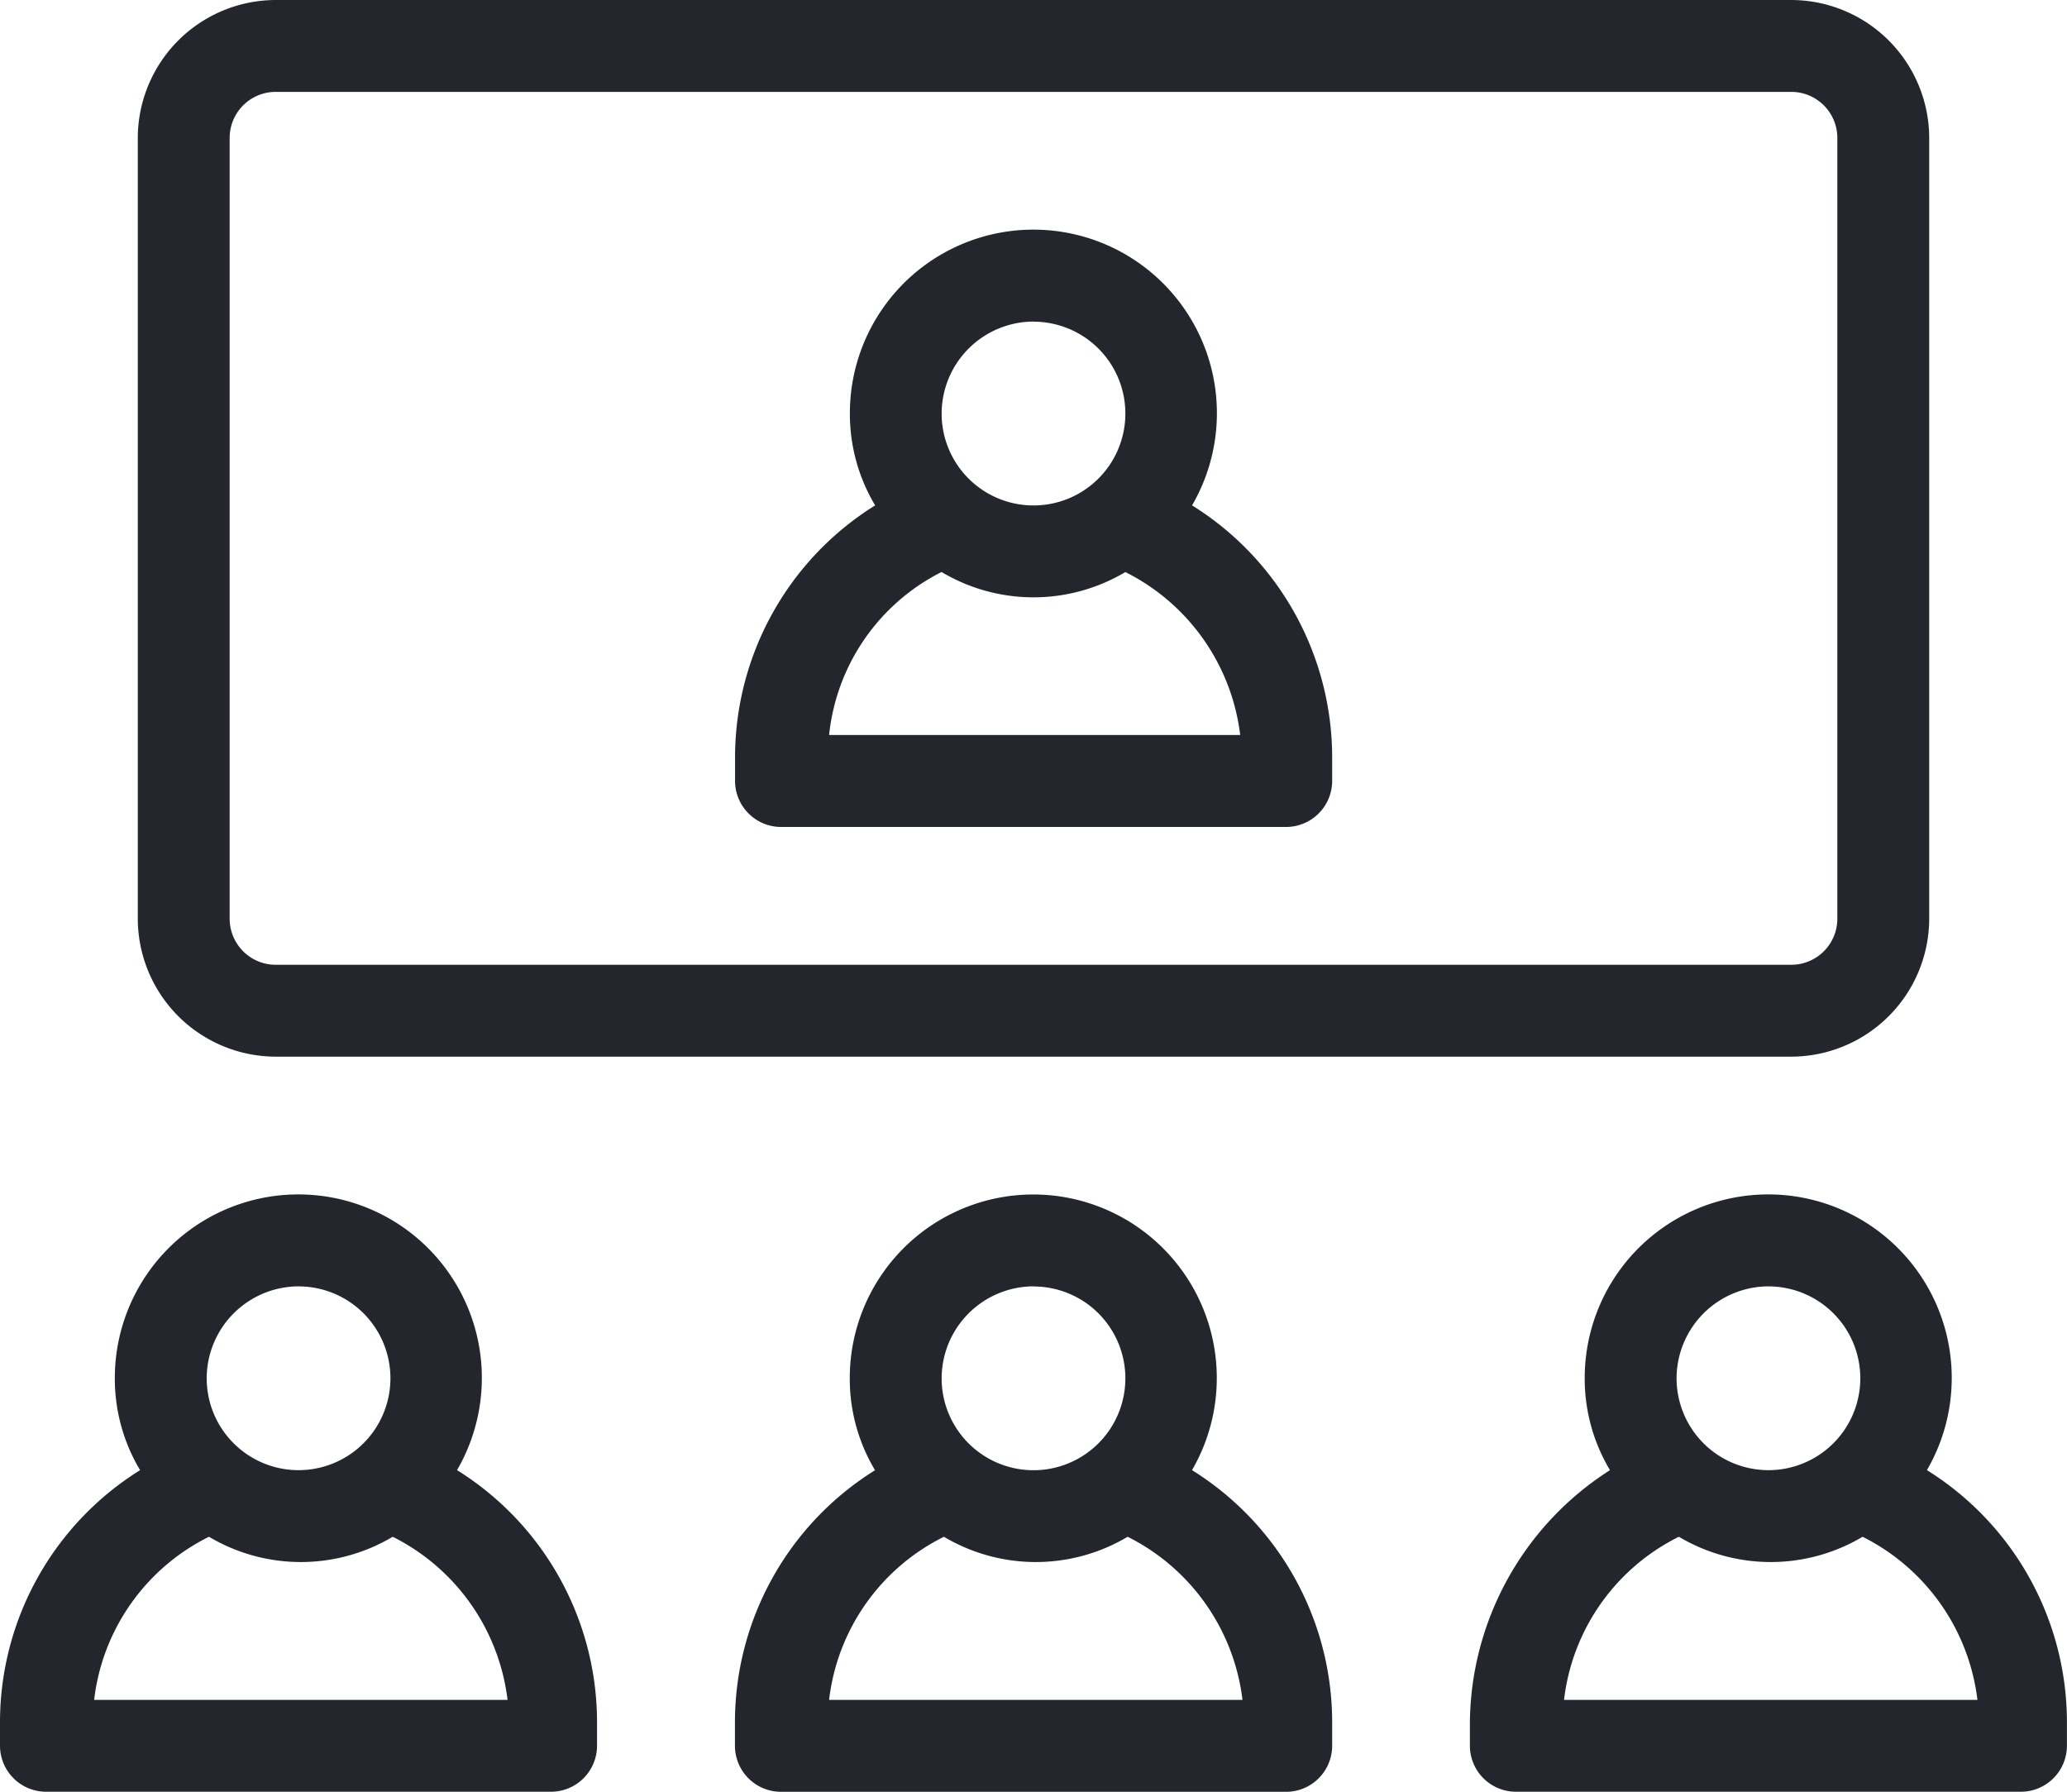
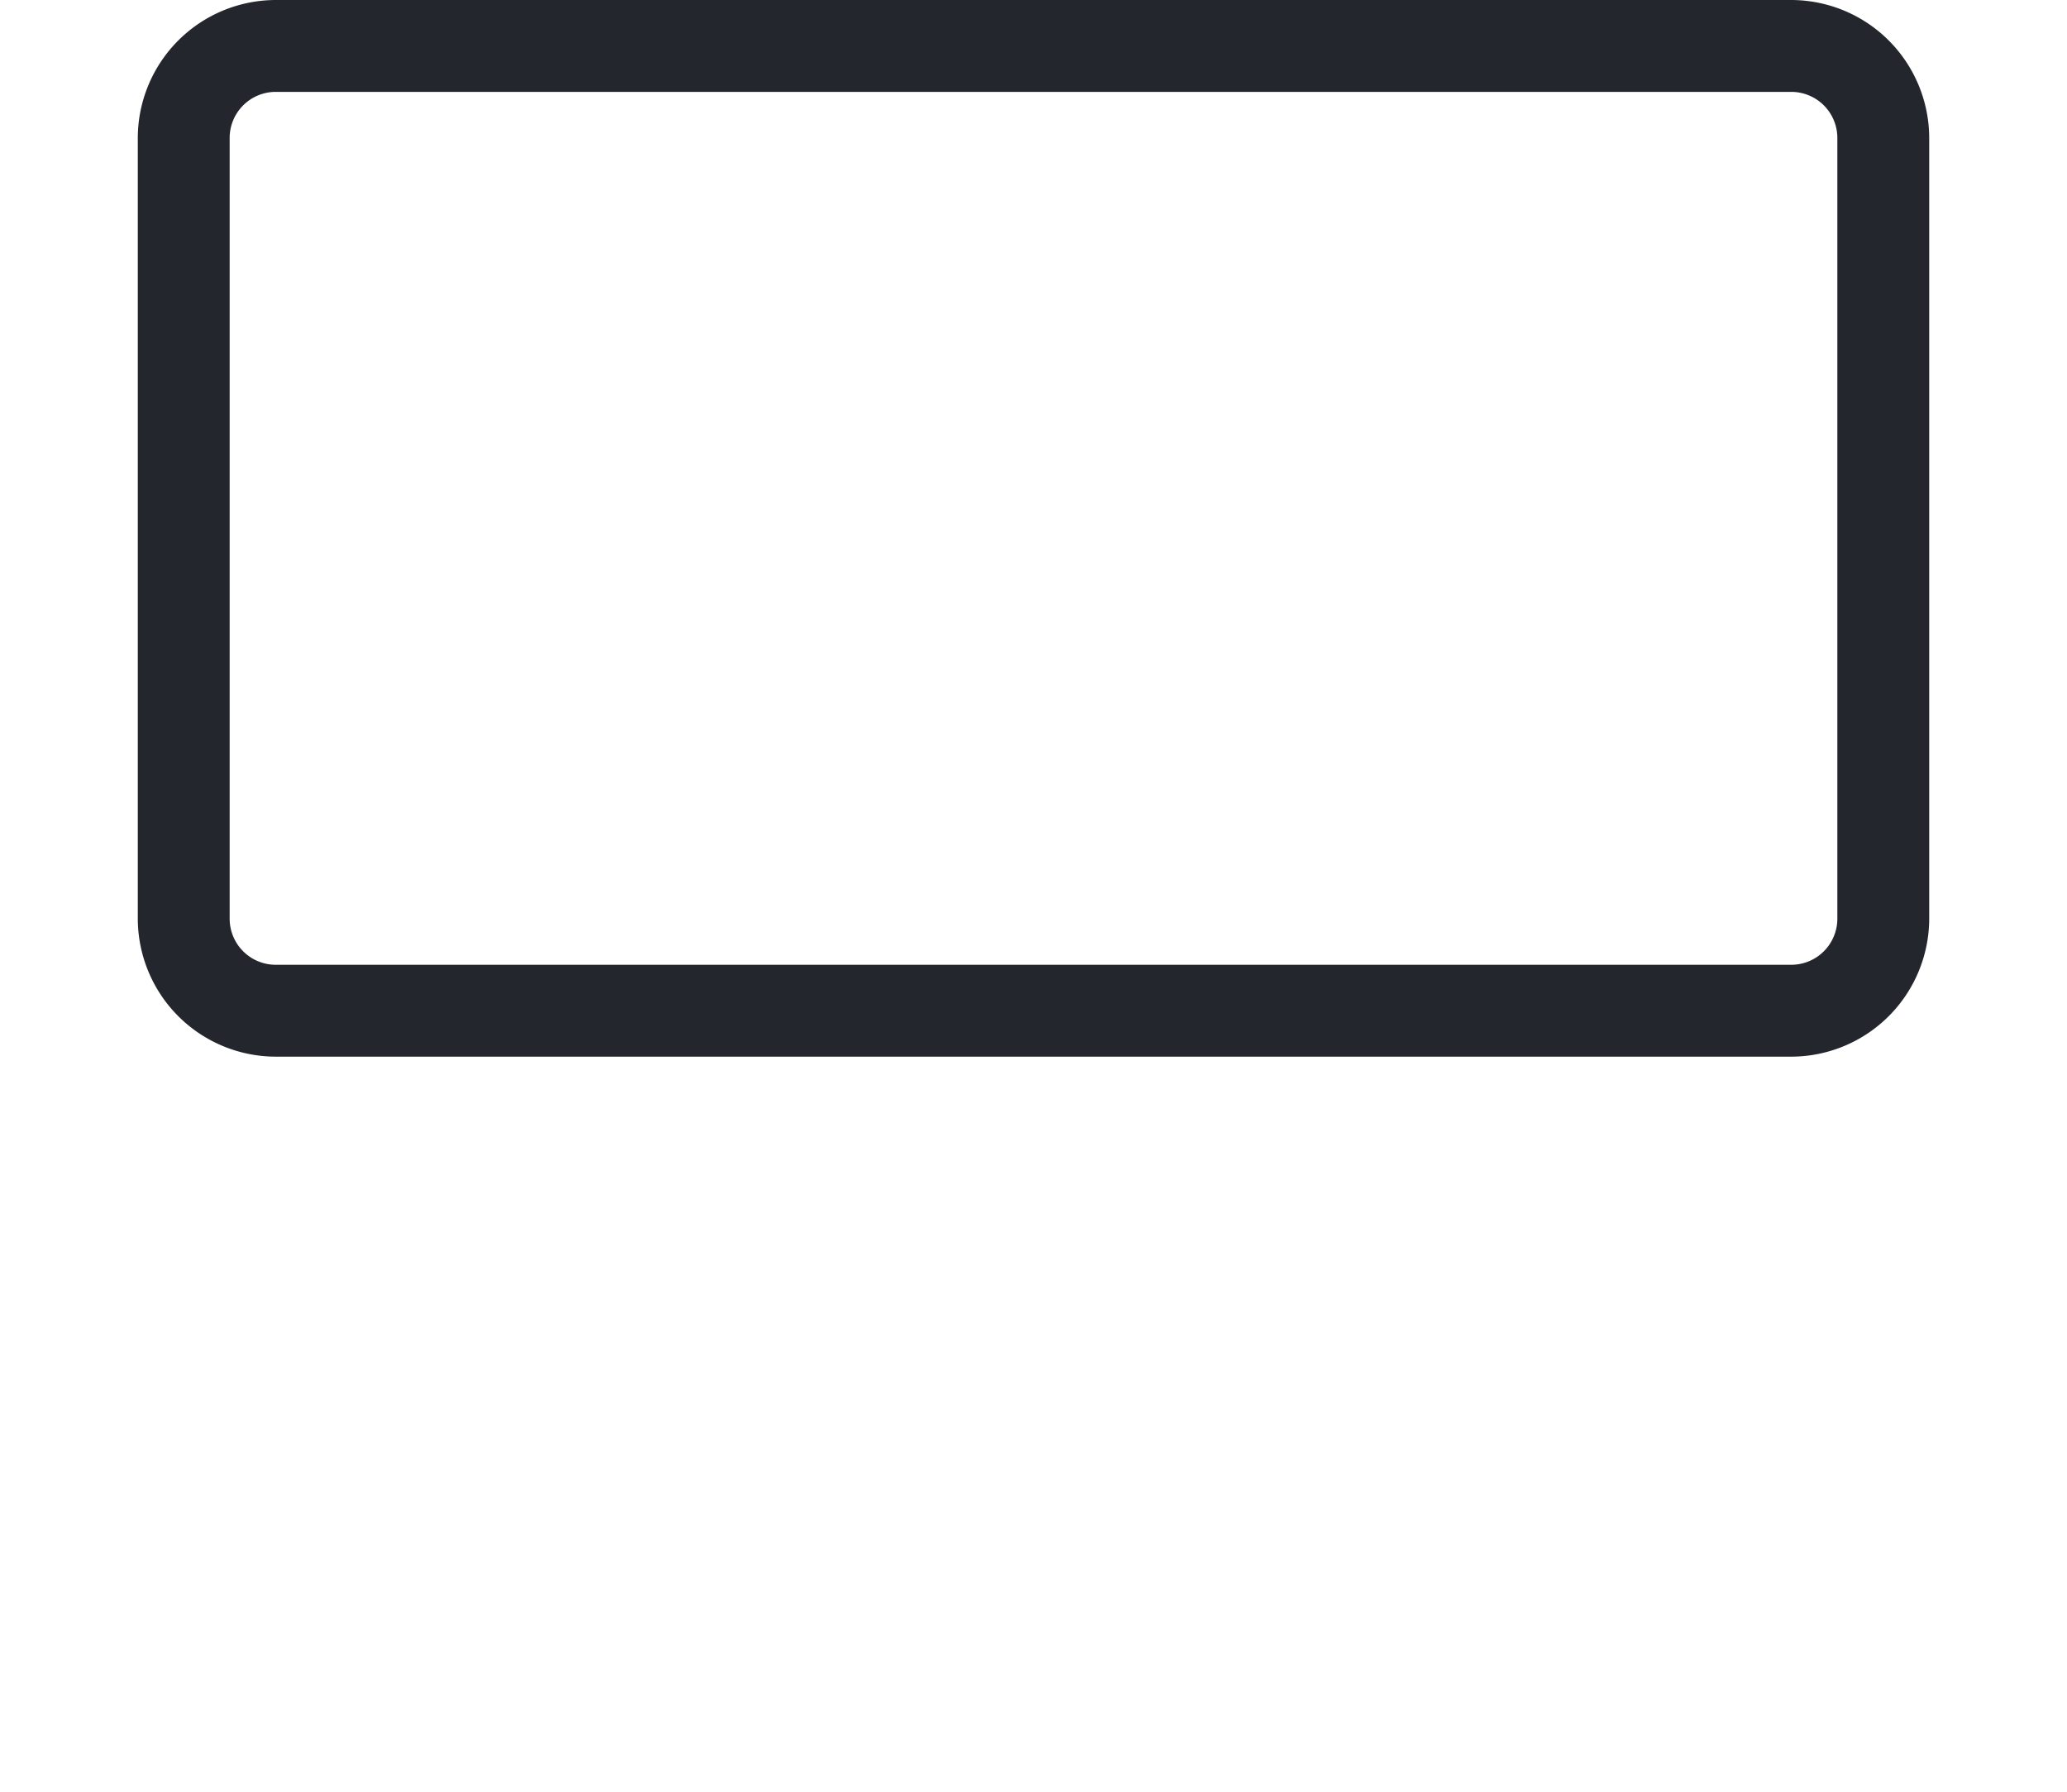
<svg xmlns="http://www.w3.org/2000/svg" width="57.692" height="50" viewBox="0 0 57.692 50">
  <g id="video-conference" transform="translate(-5 -11)">
-     <path id="Path_1076" data-name="Path 1076" d="M26.795,37.667H40.9a1.286,1.286,0,0,0,1.282-1.282v-.641a8.291,8.291,0,0,0-3.91-7.051,5.122,5.122,0,1,0-9.551-2.564,4.963,4.963,0,0,0,.705,2.564,8.291,8.291,0,0,0-3.91,7.051v.641A1.286,1.286,0,0,0,26.795,37.667Zm7.051-14.1a2.564,2.564,0,1,1-2.564,2.564A2.572,2.572,0,0,1,33.846,23.564Zm-2.564,6.987a5.015,5.015,0,0,0,5.128,0A5.874,5.874,0,0,1,39.615,35.1H28.141A5.761,5.761,0,0,1,31.282,30.551Zm6.987,25.064a5.122,5.122,0,1,0-9.551-2.564,4.963,4.963,0,0,0,.705,2.564,8.291,8.291,0,0,0-3.91,7.051v.641a1.286,1.286,0,0,0,1.282,1.282H40.9a1.286,1.286,0,0,0,1.282-1.282v-.641A8.291,8.291,0,0,0,38.269,55.615Zm-4.423-5.128a2.564,2.564,0,1,1-2.564,2.564A2.572,2.572,0,0,1,33.846,50.487ZM28.141,62.026a5.832,5.832,0,0,1,3.205-4.551,5.015,5.015,0,0,0,5.128,0,5.874,5.874,0,0,1,3.205,4.551Zm-10.385-6.41a5.122,5.122,0,1,0-9.551-2.564,4.963,4.963,0,0,0,.705,2.564A8.291,8.291,0,0,0,5,62.667v.641A1.286,1.286,0,0,0,6.282,64.59h14.1a1.286,1.286,0,0,0,1.282-1.282v-.641A8.291,8.291,0,0,0,17.756,55.615Zm-4.423-5.128a2.564,2.564,0,1,1-2.564,2.564A2.572,2.572,0,0,1,13.333,50.487ZM7.628,62.026a5.832,5.832,0,0,1,3.205-4.551,5.015,5.015,0,0,0,5.128,0,5.874,5.874,0,0,1,3.205,4.551Zm51.154-6.41a5.122,5.122,0,1,0-9.551-2.564,4.963,4.963,0,0,0,.705,2.564,8.439,8.439,0,0,0-3.91,7.051v.641a1.286,1.286,0,0,0,1.282,1.282h14.1a1.286,1.286,0,0,0,1.282-1.282v-.641A8.291,8.291,0,0,0,58.782,55.615Zm-4.423-5.128a2.564,2.564,0,1,1-2.564,2.564A2.572,2.572,0,0,1,54.359,50.487ZM48.654,62.026a5.832,5.832,0,0,1,3.205-4.551,5.015,5.015,0,0,0,5.128,0,5.874,5.874,0,0,1,3.205,4.551Z" transform="translate(0 -3.59)" fill="#23272d" />
    <path id="Path_1077" data-name="Path 1077" d="M14.846,40.487H57.154A3.857,3.857,0,0,0,61,36.641V14.846A3.857,3.857,0,0,0,57.154,11H14.846A3.857,3.857,0,0,0,11,14.846V36.641A3.857,3.857,0,0,0,14.846,40.487ZM13.564,14.846a1.286,1.286,0,0,1,1.282-1.282H57.154a1.286,1.286,0,0,1,1.282,1.282V36.641a1.286,1.286,0,0,1-1.282,1.282H14.846a1.286,1.286,0,0,1-1.282-1.282Z" transform="translate(-2.154)" fill="#23272d" />
  </g>
</svg>